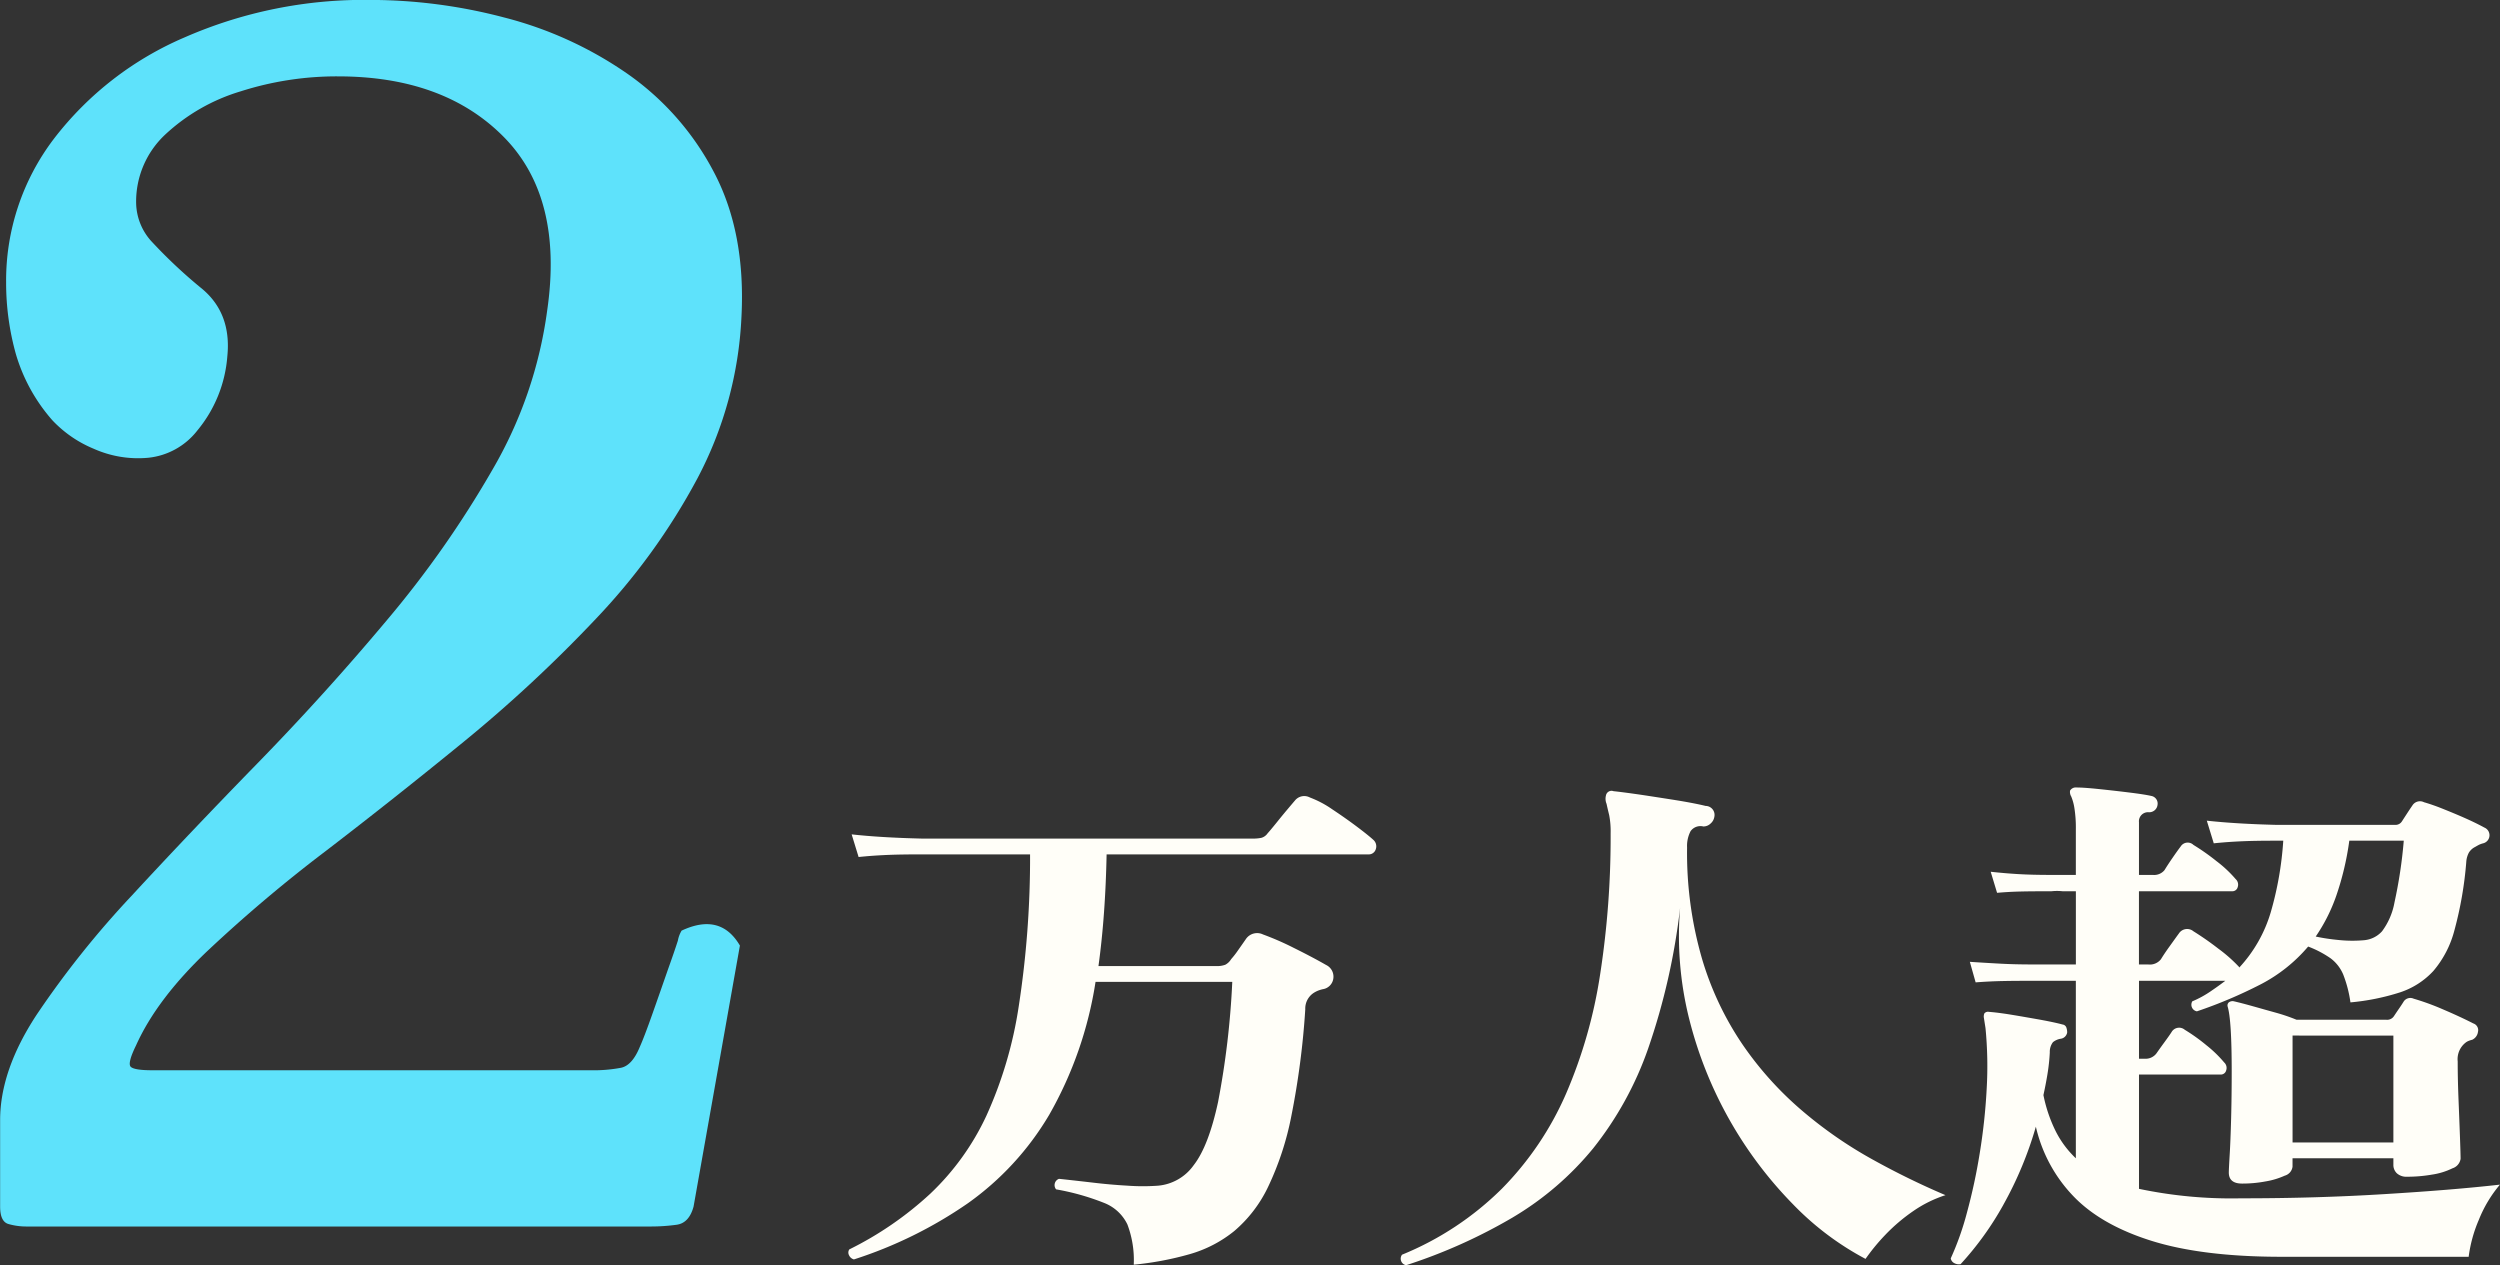
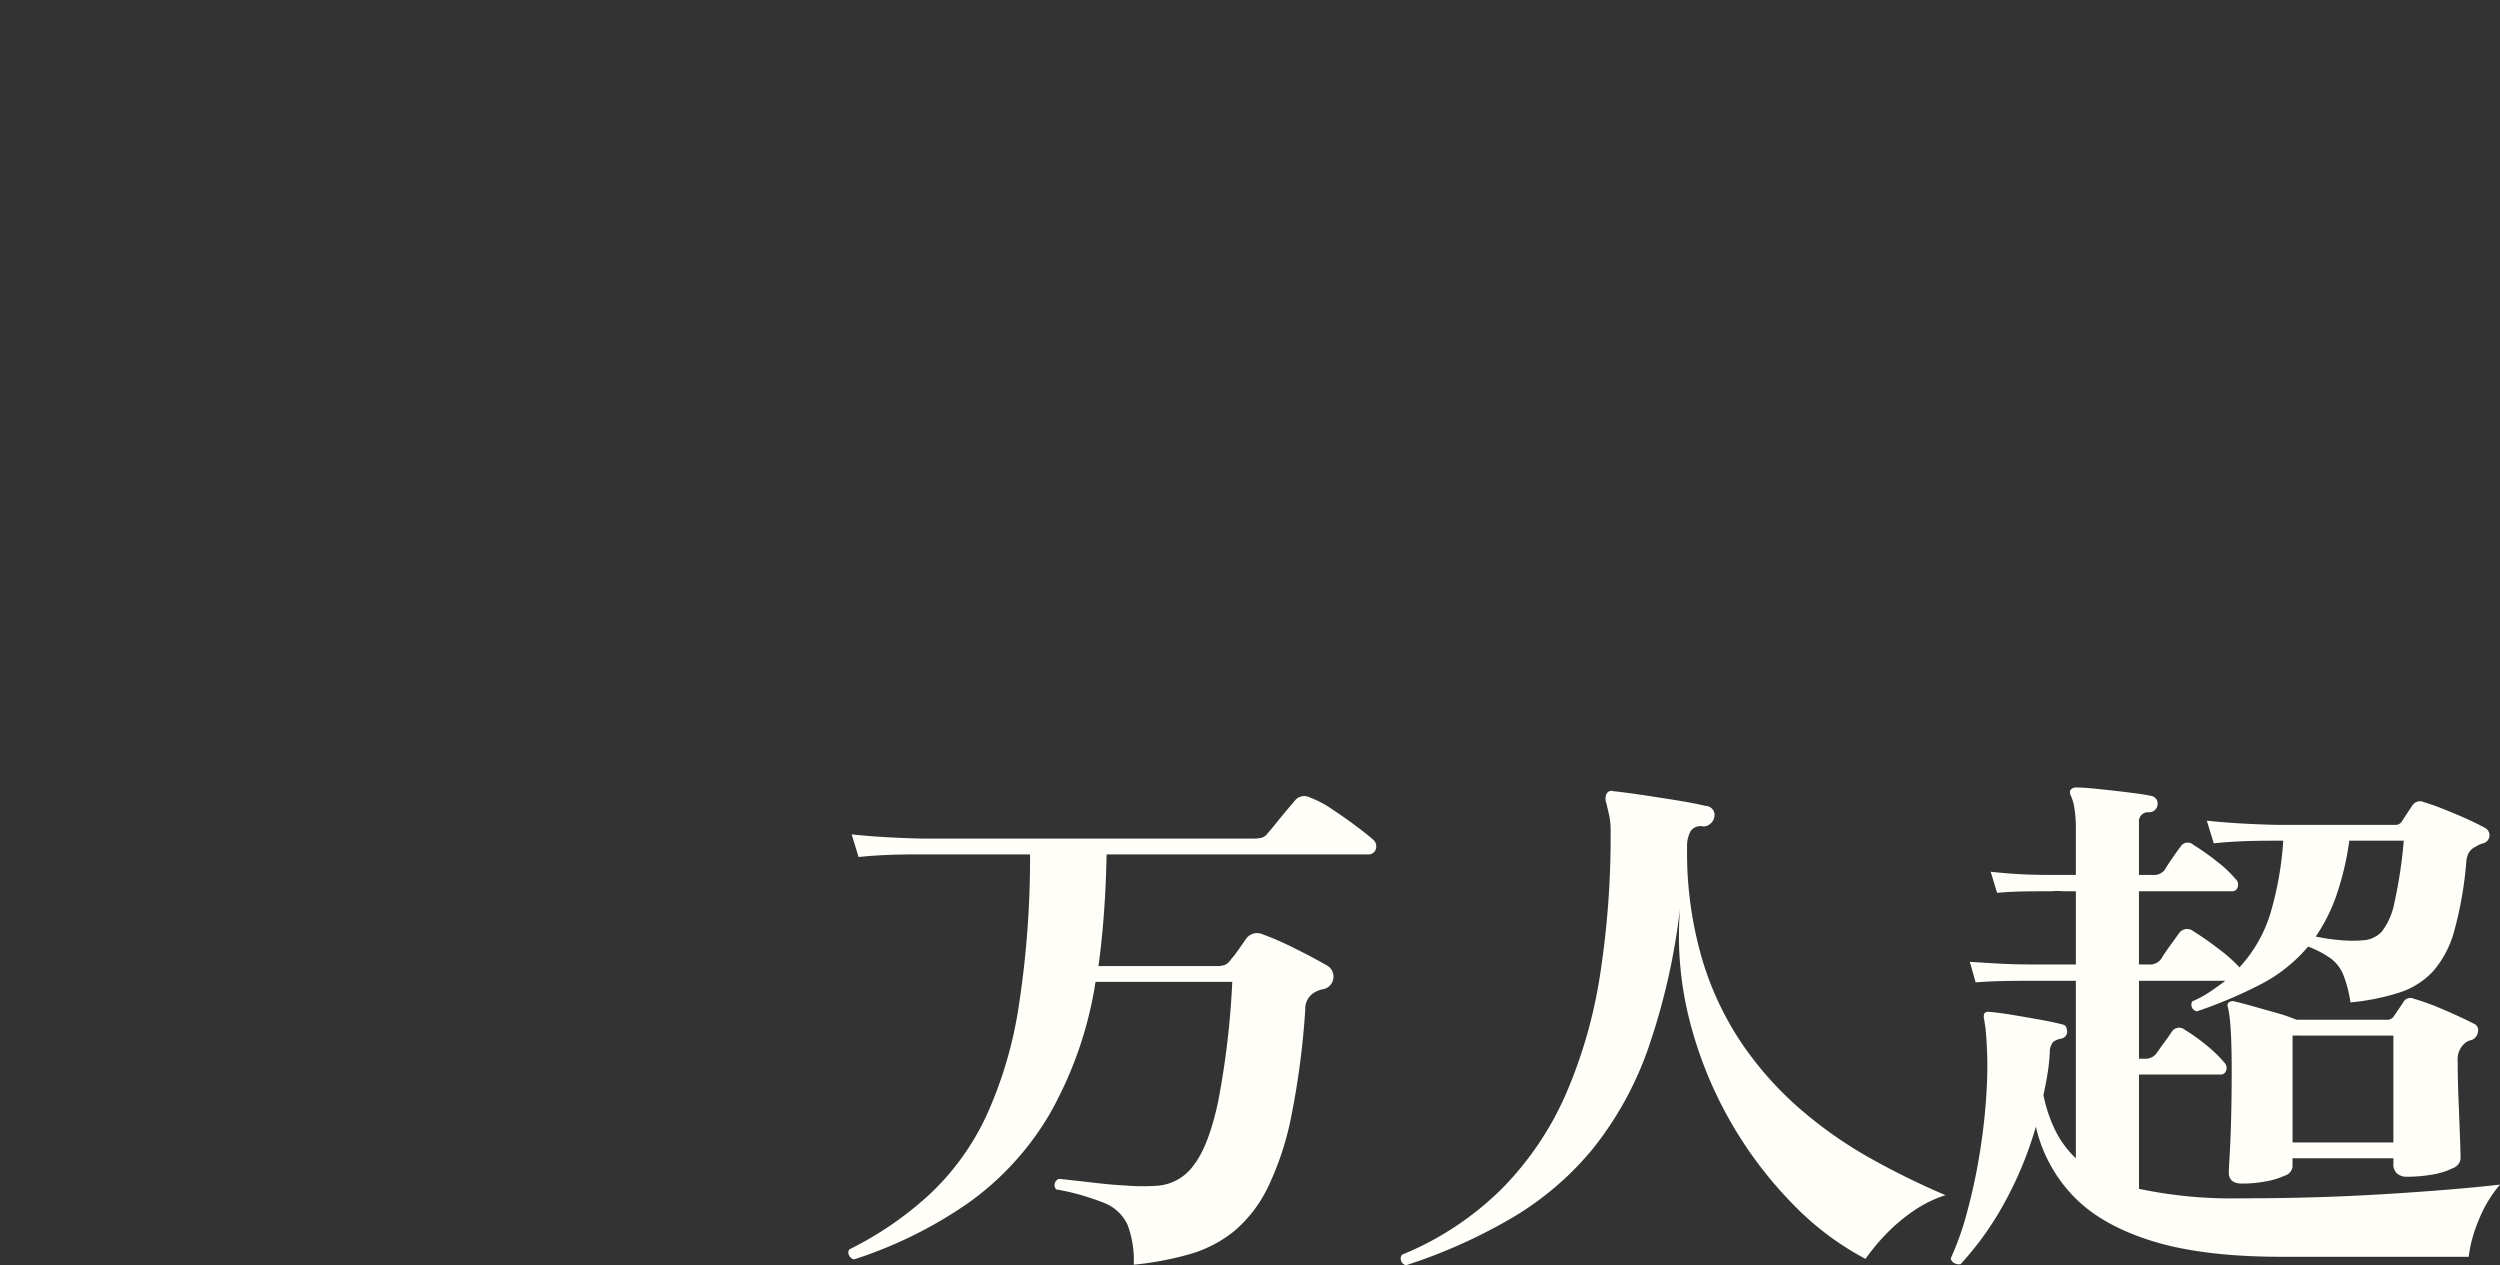
<svg xmlns="http://www.w3.org/2000/svg" id="svg_box12_02.svg" width="379.719" height="192.18" viewBox="0 0 379.719 192.18">
  <rect x="0" y="0" width="379.719" height="192.18" fill="#333333" stroke="none" />
  <defs>
    <style>
      .cls-1 {
        fill: #fffef8;
      }

      .cls-1, .cls-2 {
        fill-rule: evenodd;
      }

      .cls-2 {
        fill: #5ee2fb;
      }
    </style>
  </defs>
  <path id="万人超" class="cls-1" d="M381.578,4475.65a19,19,0,0,0,6.776-3.52,20.179,20.179,0,0,0,5.1-6.64,44.736,44.736,0,0,0,3.564-10.84,122.3,122.3,0,0,0,2.112-16.2,2.835,2.835,0,0,1,1.408-2.56,4.344,4.344,0,0,1,.572-0.28,5.7,5.7,0,0,1,.66-0.2,1.9,1.9,0,0,0,1.628-1.68,1.962,1.962,0,0,0-1.1-2c-1.291-.74-2.9-1.6-4.84-2.56a43.494,43.494,0,0,0-4.752-2.08,2.057,2.057,0,0,0-2.552.64c-0.411.59-.822,1.18-1.232,1.76a13.455,13.455,0,0,1-1.056,1.36,2.285,2.285,0,0,1-.88.84,3.517,3.517,0,0,1-1.408.2H367.718q0.528-3.84.836-8.08t0.4-8.88h39.776a1.1,1.1,0,0,0,1.1-.76,1.31,1.31,0,0,0-.4-1.48q-0.792-.72-2.552-2.04c-1.174-.88-2.406-1.74-3.7-2.6a15.493,15.493,0,0,0-3.344-1.76,1.812,1.812,0,0,0-2.288.48c-0.235.27-.631,0.74-1.188,1.4s-1.115,1.35-1.672,2.04-0.983,1.2-1.276,1.52a1.731,1.731,0,0,1-.924.68,5.984,5.984,0,0,1-1.364.12H340.878c-4.224-.1-7.774-0.32-10.648-0.64l1.056,3.44c1.525-.16,3.021-0.26,4.488-0.32s3.168-.08,5.1-0.08h16.456a147.881,147.881,0,0,1-1.716,23.04,62.8,62.8,0,0,1-4.928,16.68,38.957,38.957,0,0,1-8.492,11.8,52.015,52.015,0,0,1-12.32,8.48,0.856,0.856,0,0,0-.044.88,1.129,1.129,0,0,0,.748.64,65.6,65.6,0,0,0,17.292-8.52,43.725,43.725,0,0,0,12.364-13.44,58.744,58.744,0,0,0,7.04-20.2h20.768a127.3,127.3,0,0,1-2.156,18.24q-1.452,6.72-3.7,9.6a7.431,7.431,0,0,1-5.412,3.12,32.17,32.17,0,0,1-4.62,0q-2.685-.15-5.412-0.48c-1.819-.21-3.491-0.4-5.016-0.56a1.01,1.01,0,0,0-.44,1.6,36.745,36.745,0,0,1,7.348,2.08,6.574,6.574,0,0,1,3.476,3.24,15.28,15.28,0,0,1,.968,6.12A47.37,47.37,0,0,0,381.578,4475.65Zm49.1-5.6a46.26,46.26,0,0,0,12.188-10.48,51.563,51.563,0,0,0,8.36-15.2,100.1,100.1,0,0,0,4.84-21.36,51.786,51.786,0,0,0,1.408,17.04,61.592,61.592,0,0,0,15.752,28.04,43.791,43.791,0,0,0,11,8.28,30.419,30.419,0,0,1,2.992-3.64,27.043,27.043,0,0,1,4.224-3.6,18.582,18.582,0,0,1,4.928-2.44,117.486,117.486,0,0,1-11.044-5.4,64.571,64.571,0,0,1-10.648-7.36,51.435,51.435,0,0,1-9.02-9.96,46.734,46.734,0,0,1-6.248-13.12,57.658,57.658,0,0,1-2.288-16.96,4.869,4.869,0,0,1,.528-2.48,1.829,1.829,0,0,1,1.936-.72,1.563,1.563,0,0,0,1.1-.44,1.67,1.67,0,0,0,.572-1,1.367,1.367,0,0,0-1.32-1.68q-1.584-.39-4.312-0.84-2.729-.435-5.412-0.84c-1.79-.26-3.212-0.45-4.268-0.56a0.857,0.857,0,0,0-1.144.64,2,2,0,0,0,.088,1.28c0.117,0.54.249,1.11,0.4,1.72a12.93,12.93,0,0,1,.22,2.76,136.488,136.488,0,0,1-1.584,21.36,73.521,73.521,0,0,1-5.192,18.2,47.541,47.541,0,0,1-9.724,14.4,46.385,46.385,0,0,1-15.18,10.04,1.009,1.009,0,0,0,.616,1.6A81.122,81.122,0,0,0,430.682,4470.05Zm74.492-1.92a56.1,56.1,0,0,0,4.928-11.84,22.435,22.435,0,0,0,5.588,10.44q4.179,4.44,11.924,6.88t19.8,2.44h28.424a20.924,20.924,0,0,1,1.54-5.6,19.349,19.349,0,0,1,3.212-5.36q-7.128.81-17.512,1.44-10.385.645-21.824,0.64a68.164,68.164,0,0,1-15.488-1.44v-17.36h12.408a0.83,0.83,0,0,0,.836-0.64,1.129,1.129,0,0,0-.308-1.2,18.5,18.5,0,0,0-2.684-2.6,27.684,27.684,0,0,0-3.3-2.36,1.325,1.325,0,0,0-1.936.24c-0.235.38-.616,0.92-1.144,1.64s-0.939,1.3-1.232,1.72a2.073,2.073,0,0,1-1.76.8h-0.88v-11.84h13.112c-0.7.54-1.467,1.08-2.288,1.64a15.58,15.58,0,0,1-2.728,1.48,1.021,1.021,0,0,0,.7,1.52,70.1,70.1,0,0,0,9.724-4.12,23.815,23.815,0,0,0,7.172-5.72,15.675,15.675,0,0,1,3.432,1.8,5.983,5.983,0,0,1,1.892,2.44,18.6,18.6,0,0,1,1.1,4.24,34.667,34.667,0,0,0,7.524-1.52,11.981,11.981,0,0,0,5.06-3.24,15.542,15.542,0,0,0,3.212-6.2,56.544,56.544,0,0,0,1.8-10.4,3.451,3.451,0,0,1,.4-1.4,2.325,2.325,0,0,1,.924-0.84c0.176-.1.366-0.21,0.572-0.32a3.444,3.444,0,0,1,.66-0.24,1.263,1.263,0,0,0,.176-2.4c-0.763-.42-1.716-0.89-2.86-1.4s-2.288-.98-3.432-1.44-2.1-.78-2.86-1a1.355,1.355,0,0,0-1.76.48q-0.441.645-.88,1.32t-0.7,1.08a1.153,1.153,0,0,1-1.056.56H546.71c-4.166-.1-7.715-0.32-10.648-0.64l1.056,3.44c1.525-.16,3.021-0.26,4.488-0.32s3.168-.08,5.1-0.08h0.968a50.624,50.624,0,0,1-1.892,10.84,21.133,21.133,0,0,1-4.8,8.44v-0.08a22.574,22.574,0,0,0-3.168-2.8,44.359,44.359,0,0,0-3.784-2.64,1.494,1.494,0,0,0-2.2.32c-0.47.64-.968,1.34-1.5,2.08s-0.939,1.36-1.232,1.84a2.134,2.134,0,0,1-1.936.8h-1.408v-11.12h14.168a0.83,0.83,0,0,0,.836-0.64,1.129,1.129,0,0,0-.308-1.2,18.489,18.489,0,0,0-2.9-2.72,33.873,33.873,0,0,0-3.52-2.48,1.255,1.255,0,0,0-1.936.24c-0.294.38-.7,0.95-1.232,1.72s-0.939,1.4-1.232,1.88a2.038,2.038,0,0,1-1.76.72h-2.112v-8a1.381,1.381,0,0,1,1.5-1.52,1.266,1.266,0,0,0,1.32-1.12,1.172,1.172,0,0,0-.968-1.36c-0.7-.16-1.819-0.33-3.344-0.52s-3.051-.36-4.576-0.52-2.67-.24-3.432-0.24a1,1,0,0,0-.968.48,1.34,1.34,0,0,0,.176.88,7.786,7.786,0,0,1,.484,1.76,19.233,19.233,0,0,1,.22,3.28v6.88H512.39q-2.817,0-4.884-.12t-4.268-.36l0.968,3.2c1.114-.1,2.3-0.17,3.564-0.2s2.83-.04,4.708-0.04a7.889,7.889,0,0,1,1.672,0h2.024v11.12H509.75q-2.817,0-5.016-.12c-1.467-.08-3.022-0.17-4.664-0.28l0.88,3.12c1.29-.1,2.625-0.17,4-0.2s3.006-.04,4.884-0.04h6.336v26.96a14.86,14.86,0,0,1-3.124-4.24,22.13,22.13,0,0,1-1.8-5.36c0.234-1.06.44-2.13,0.616-3.2a29.575,29.575,0,0,0,.352-3.28,2.41,2.41,0,0,1,.484-1.56,2.505,2.505,0,0,1,1.188-.52,1.143,1.143,0,0,0,.968-0.96,2.218,2.218,0,0,0-.132-0.76,0.7,0.7,0,0,0-.572-0.44q-1.144-.315-3.344-0.72c-1.467-.26-2.934-0.52-4.4-0.76s-2.611-.38-3.432-0.44a0.7,0.7,0,0,0-.7.24,1.285,1.285,0,0,0-.088.56l0.264,1.68a59.772,59.772,0,0,1,.176,9.24,90.2,90.2,0,0,1-1.056,9.76,86.755,86.755,0,0,1-1.936,9,43.313,43.313,0,0,1-2.464,6.96,0.986,0.986,0,0,0,.528.72,1.458,1.458,0,0,0,.968.16A47.049,47.049,0,0,0,505.174,4468.13Zm39.776-3.52a11.587,11.587,0,0,0,2.948-.88,1.633,1.633,0,0,0,1.188-1.36v-1.28H564.4v0.96a1.754,1.754,0,0,0,.528,1.32,2.158,2.158,0,0,0,1.584.52,21.718,21.718,0,0,0,3.74-.32,10.49,10.49,0,0,0,3.124-.96,1.793,1.793,0,0,0,1.232-1.44q0-.63-0.088-3.12c-0.059-1.65-.132-3.56-0.22-5.72s-0.132-4.14-.132-5.96a3.19,3.19,0,0,1,1.144-2.8,1.871,1.871,0,0,1,.44-0.28,3.749,3.749,0,0,1,.616-0.2,1.546,1.546,0,0,0,.88-1.2,1.072,1.072,0,0,0-.7-1.28q-2.025-1.035-4.664-2.16a37.212,37.212,0,0,0-4.4-1.6,1.214,1.214,0,0,0-1.5.4q-0.352.57-.792,1.2c-0.294.43-.528,0.78-0.7,1.04a1.235,1.235,0,0,1-1.144.56H549.7a28.054,28.054,0,0,0-3.168-1.08c-1.232-.34-2.42-0.68-3.564-1s-2.068-.56-2.772-0.72a0.937,0.937,0,0,0-.792.16,0.627,0.627,0,0,0-.176.64q0.615,2.01.616,9.84,0,3.765-.088,7.12c-0.059,2.24-.132,4.1-0.22,5.56s-0.132,2.36-.132,2.68q0,1.68,2.024,1.68A19.055,19.055,0,0,0,544.95,4464.61Zm4.136-22.16H564.4v16.24H549.086v-16.24Zm6.952-14.52a30.109,30.109,0,0,1-3.432-.52,26.018,26.018,0,0,0,3.124-6.2,43.784,43.784,0,0,0,1.98-8.36h8.272a71.158,71.158,0,0,1-1.408,9.36,10.453,10.453,0,0,1-1.892,4.4,4.142,4.142,0,0,1-2.772,1.36A20.039,20.039,0,0,1,556.038,4427.93Z" transform="translate(-200.875 -4285.16)" />
-   <path id="_" data-name="２" class="cls-2" d="M298.956,4471.45h0.908a28.632,28.632,0,0,0,3.745-.26c1.284-.16,2.157-1.09,2.611-2.77l7.037-39.64q-2.952-5.04-8.853-2.27a4.477,4.477,0,0,0-.568,1.52q-0.569,1.77-1.475,4.29-1.139,3.285-2.384,6.81-1.249,3.54-1.929,5.05-1.139,2.79-2.838,3.16a22.624,22.624,0,0,1-4.654.38H224.042q-2.724,0-3.291-.51c-0.38-.33-0.114-1.43.794-3.28q3.177-7.065,10.9-14.39a222.534,222.534,0,0,1,17.934-15.14q10.215-7.83,20.884-16.54a212.755,212.755,0,0,0,20.091-18.68,97.678,97.678,0,0,0,15.436-21.33,58.106,58.106,0,0,0,6.7-24.49q0.681-12.87-4.2-22.09a41.834,41.834,0,0,0-13.28-15.02,57.99,57.99,0,0,0-18.615-8.45,80.081,80.081,0,0,0-20.2-2.65,67.969,67.969,0,0,0-28.263,5.68,49.571,49.571,0,0,0-19.863,15.4,35.537,35.537,0,0,0-7.264,21.83,40.283,40.283,0,0,0,1.475,10.86,26.485,26.485,0,0,0,5.562,10.09,18.1,18.1,0,0,0,6.243,4.3,16.507,16.507,0,0,0,8.285,1.38,10.842,10.842,0,0,0,7.492-4.16,20.024,20.024,0,0,0,4.54-11.24c0.454-4.45-.908-7.95-4.086-10.47a75.646,75.646,0,0,1-7.265-6.82,8.873,8.873,0,0,1-2.5-6.06,13.921,13.921,0,0,1,4.427-10.35,28.987,28.987,0,0,1,11.464-6.56,47.85,47.85,0,0,1,14.756-2.27q16.116,0,25.2,9.21t6.583,26.38a65.156,65.156,0,0,1-8.286,24.11,156.01,156.01,0,0,1-16.118,22.97q-9.422,11.235-19.636,21.71t-19.069,20.07a142.988,142.988,0,0,0-14.415,18.05q-5.565,8.46-5.562,16.03v13.13c0,1.51.415,2.4,1.249,2.65a9.841,9.841,0,0,0,2.838.38h93.982Z" transform="translate(-200.875 -4285.16)" />
</svg>